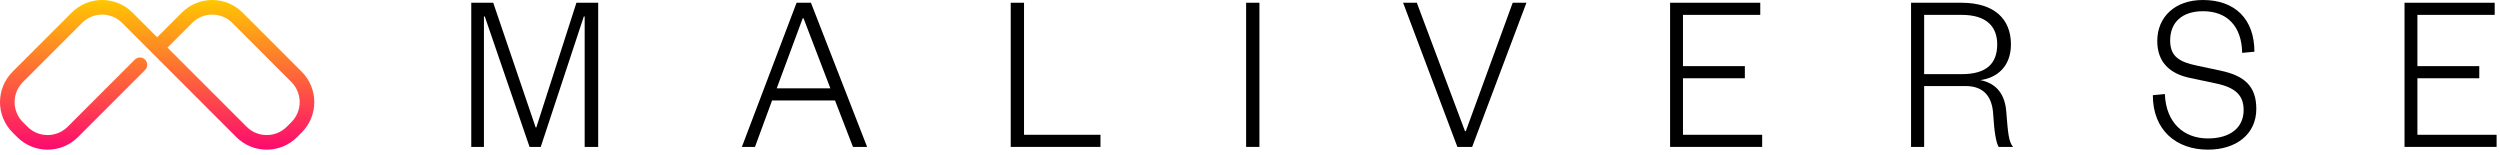
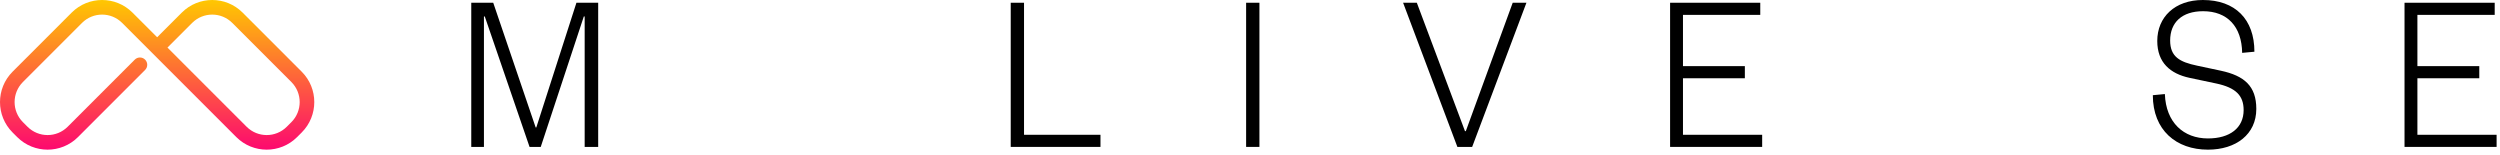
<svg xmlns="http://www.w3.org/2000/svg" width="435" height="27" viewBox="0 0 435 27" fill="none">
  <path d="M94.089 25.562H92.142L84.352 2.867H84.205V25.562H82V0.478H85.822L93.207 22.178H93.318L100.299 0.478H104.084V25.562H101.732V2.867H101.585L94.089 25.562Z" fill="black" />
-   <path d="M138.605 0.478H141.103L150.878 25.562H148.416L145.292 17.48H134.342L131.366 25.562H129.087L138.605 0.478ZM139.67 3.185L135.15 15.369H144.484L139.817 3.185H139.67Z" fill="black" />
  <path d="M175.866 0.478H178.181V23.452H191.483V25.562H175.866V0.478Z" fill="black" />
  <path d="M216.825 0.478H219.14V25.562H216.825V0.478Z" fill="black" />
  <path d="M256.156 25.562H253.583L244.14 0.478H246.528L254.906 22.815H255.053L263.211 0.478H265.599L256.156 25.562Z" fill="black" />
  <path d="M306.617 23.452V25.562H290.596V0.478H306.286V2.588H292.837V11.507H303.604V13.617H292.837V23.452H306.617Z" fill="black" />
-   <path d="M350.271 25.562H347.772C347.331 24.885 347.001 22.974 346.817 19.908C346.67 17.161 345.457 14.971 342.003 14.971H334.801V25.562H332.523V0.478H341.268C347.111 0.478 349.904 3.384 349.904 7.724C349.904 11.626 347.405 13.577 344.575 13.936C347.515 14.533 348.875 16.524 349.095 19.47C349.389 23.133 349.499 24.646 350.271 25.562ZM334.801 12.901H341.342C345.641 12.901 347.515 11.069 347.515 7.724C347.515 4.619 345.641 2.588 341.342 2.588H334.801V12.901Z" fill="black" />
  <path d="M374.593 16.564L376.687 16.365C376.871 21.342 379.957 24.089 384.183 24.089C388.005 24.089 390.393 22.257 390.393 19.152C390.393 16.604 388.997 15.25 385.653 14.533L380.95 13.538C377.642 12.821 375.364 10.91 375.364 7.127C375.364 2.986 378.414 0 383.301 0C388.923 0 392.267 3.345 392.267 8.999L390.136 9.198C390.062 4.619 387.564 1.951 383.338 1.951C379.663 1.951 377.606 3.902 377.606 7.048C377.606 9.874 379.259 10.79 382.309 11.427L386.425 12.303C390.503 13.179 392.598 14.971 392.598 18.953C392.598 23.372 389.07 26.04 384.183 26.04C378.671 26.04 374.593 22.656 374.593 16.564Z" fill="black" />
  <path d="M434.408 23.452V25.562H418.387V0.478H434.077V2.588H420.628V11.507H431.395V13.617H420.628V23.452H434.408Z" fill="black" />
  <path fill-rule="evenodd" clip-rule="evenodd" d="M31.634 2.191C34.556 -0.73 39.293 -0.73 42.214 2.191L52.495 12.472C55.416 15.393 55.416 20.13 52.495 23.052L51.696 23.85C48.775 26.771 44.038 26.771 41.116 23.85L31.036 13.769L31.036 13.769L21.255 3.988C19.326 2.058 16.198 2.058 14.268 3.988L3.988 14.268C2.058 16.198 2.058 19.326 3.988 21.255L4.786 22.053C6.716 23.983 9.844 23.983 11.773 22.053L23.451 10.376C23.947 9.879 24.751 9.879 25.247 10.376C25.743 10.872 25.743 11.676 25.247 12.172L13.569 23.85C10.648 26.771 5.911 26.771 2.99 23.85L2.191 23.052C-0.73 20.13 -0.73 15.393 2.191 12.472L12.472 2.191C15.393 -0.73 20.13 -0.73 23.052 2.191L27.343 6.483L31.634 2.191ZM29.14 8.279L32.883 12.023L32.882 12.023L42.913 22.053C44.842 23.983 47.97 23.983 49.9 22.053L50.698 21.255C52.627 19.326 52.627 16.198 50.698 14.268L40.418 3.988C38.488 2.058 35.36 2.058 33.431 3.988L29.14 8.279Z" fill="url(#paint0_linear_1461_1543)" />
  <defs>
    <linearGradient id="paint0_linear_1461_1543" x1="27.343" y1="0" x2="27.343" y2="26.041" gradientUnits="userSpaceOnUse">
      <stop stop-color="#FFC701" />
      <stop offset="1" stop-color="#FD096F" />
    </linearGradient>
  </defs>
</svg>